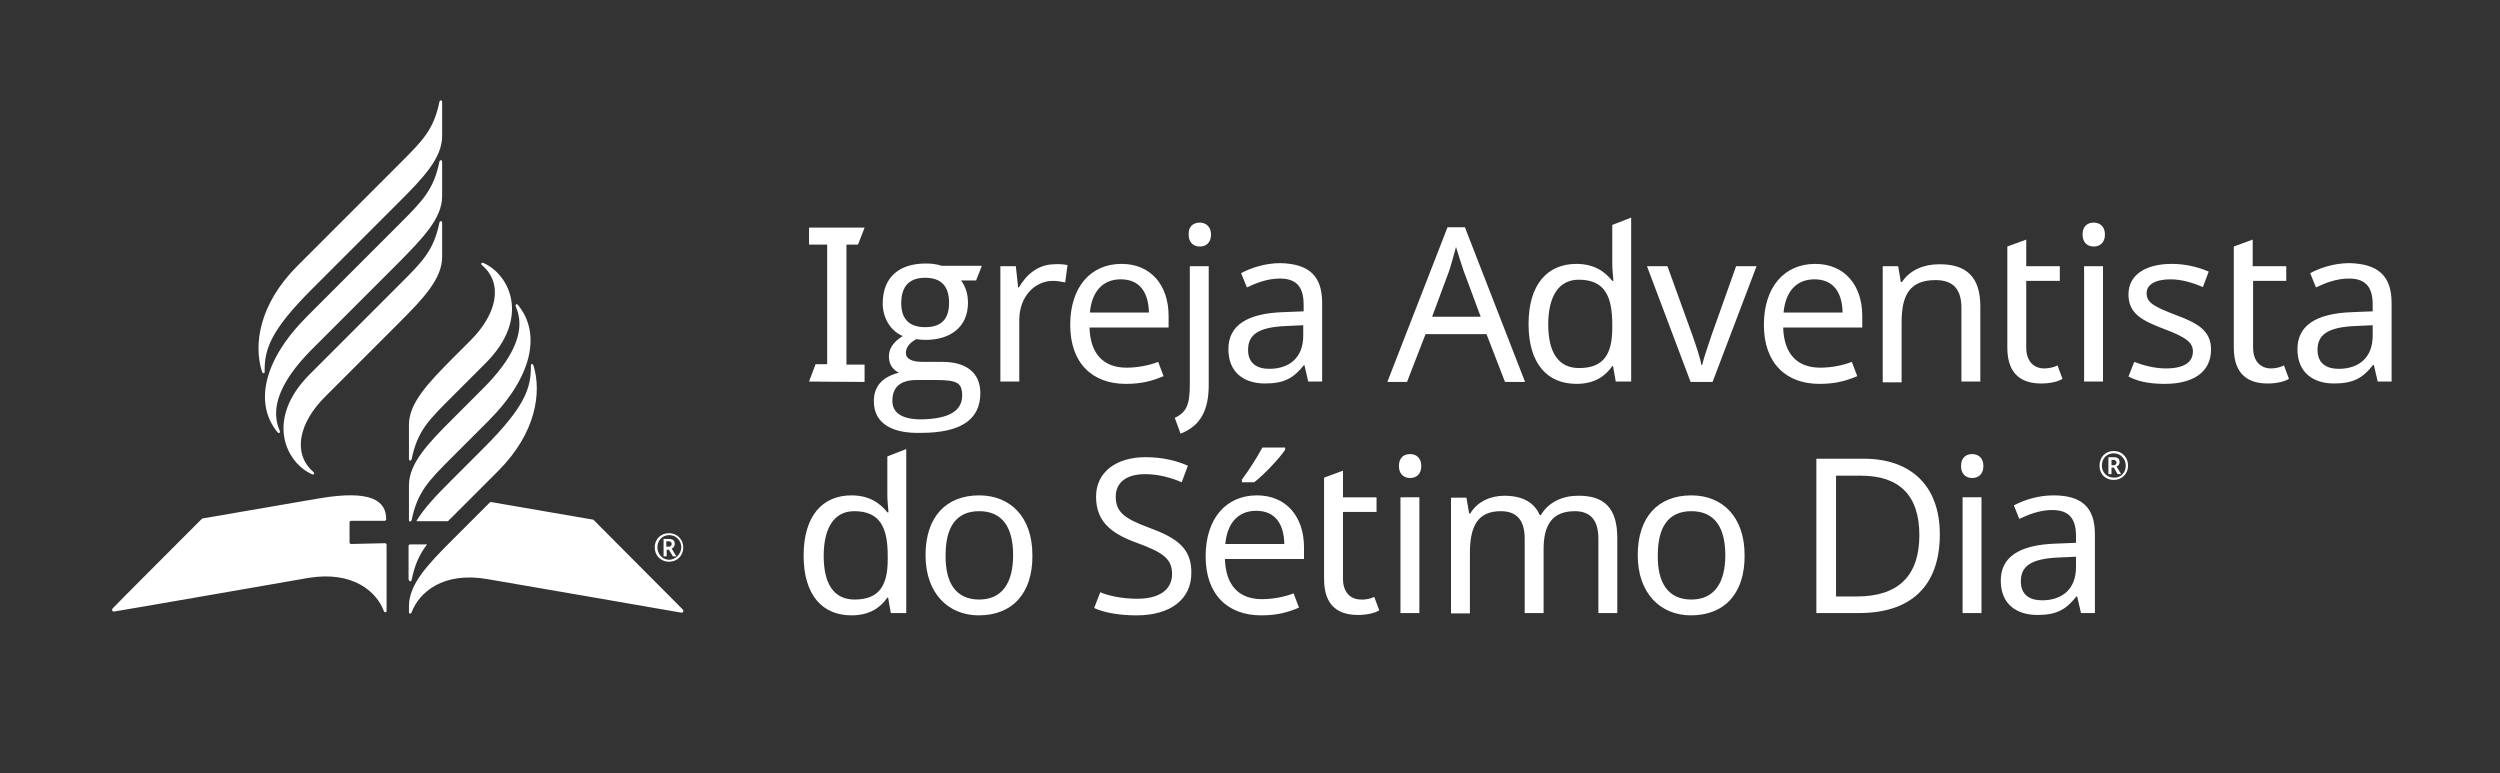
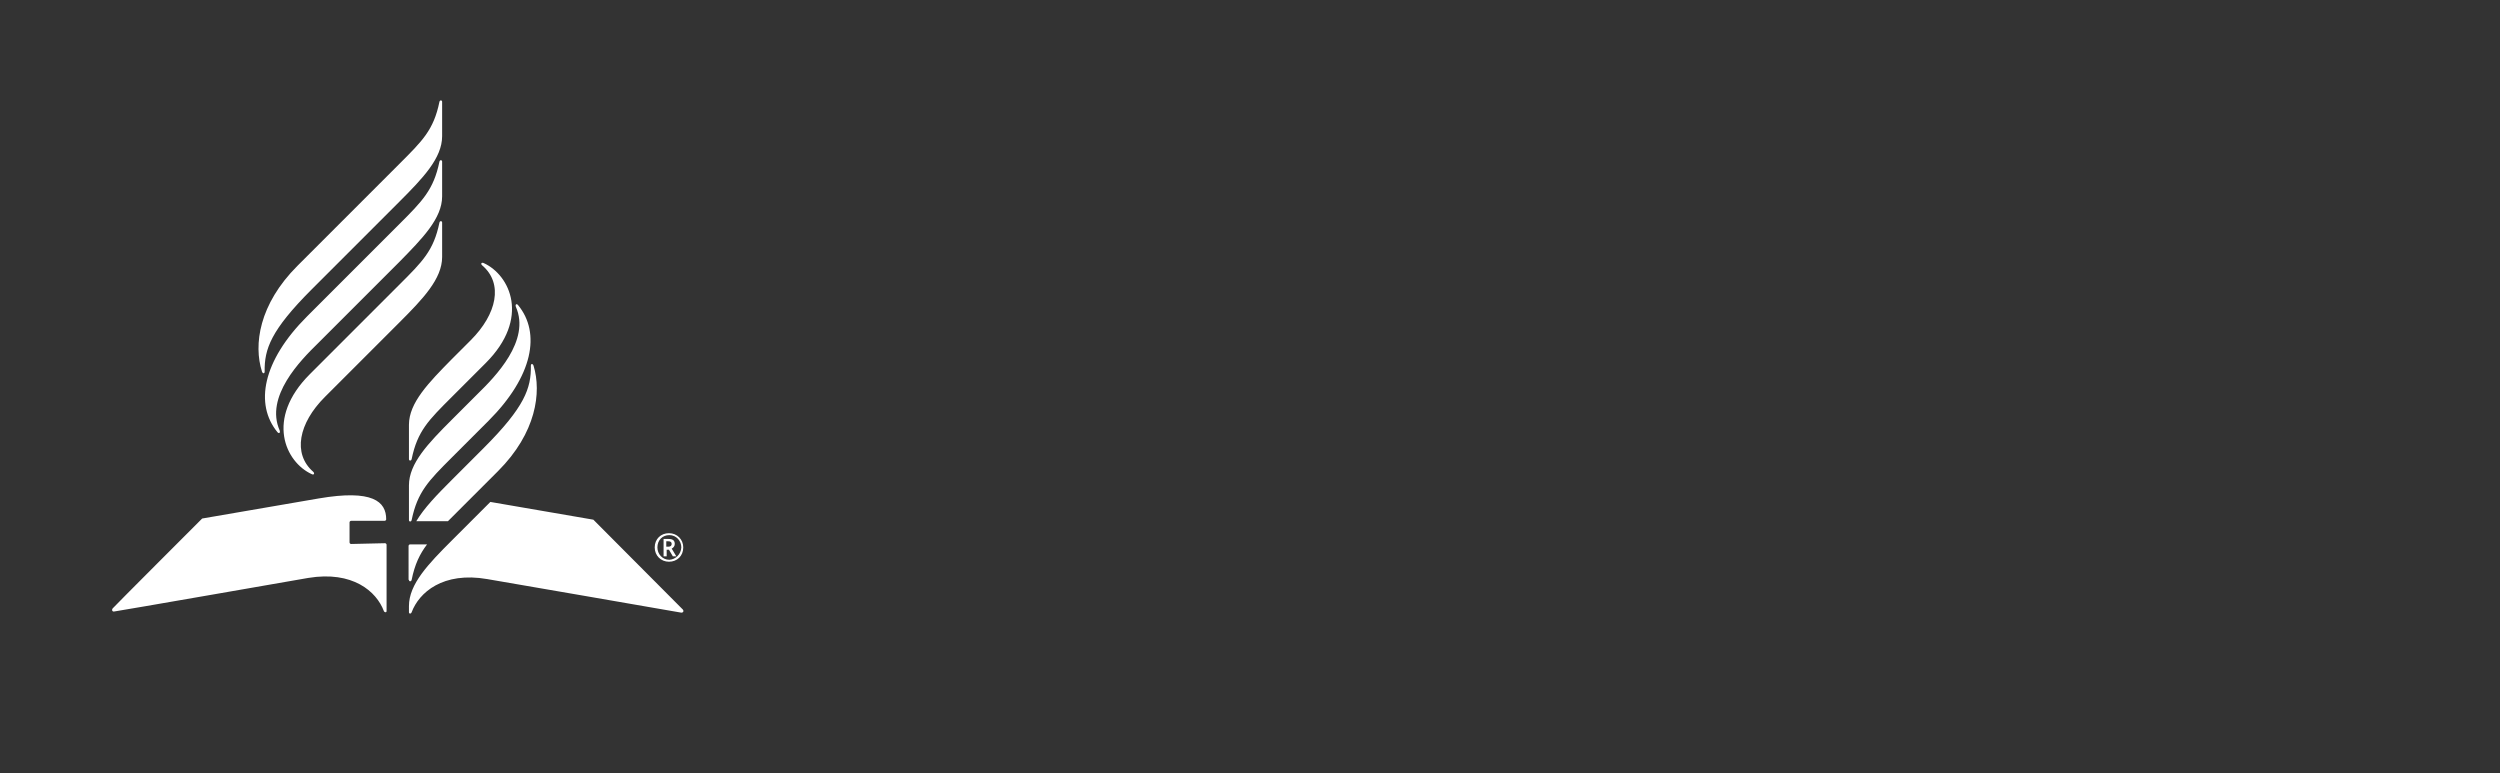
<svg xmlns="http://www.w3.org/2000/svg" version="1.1" id="Layer_1" x="0px" y="0px" viewBox="0 0 648 200.4" style="enable-background:new 0 0 648 200.4;" xml:space="preserve">
  <rect x="0" y="0" width="648" height="200.4" fill="#333333" stroke="none" />
  <style type="text/css">
	.st0{fill-rule:evenodd;clip-rule:evenodd;fill:#FFFFFF;}
</style>
  <g>
-     <path class="st0" d="M230.1,145v-0.9c0-7.4-2-11.6-8.7-11.6c-5.3,0-7.9,4.5-7.9,11.6c0,7.2,2.6,11.3,8,11.3   C227.8,155.4,230.1,151.9,230.1,145 M208.3,144c0-10.3,4.9-15.6,12.4-15.6c4.6,0,7.4,2,9.3,4.4h0.3c-0.1-1-0.3-3.3-0.3-4.4v-10.1   l4.9-1.9v42.5h-4l-0.7-4H230c-1.8,2.6-4.6,4.6-9.3,4.6C213.2,159.5,208.3,154.3,208.3,144 M253.8,155.4c6,0,8.8-4.4,8.8-11.5   c0-7.1-2.7-11.4-8.8-11.4c-6.1,0-8.7,4.3-8.7,11.4C245,151,247.7,155.4,253.8,155.4 M253.7,159.5c-7.9,0-13.8-5.7-13.8-15.6   c0-9.9,5.3-15.5,13.9-15.5c8.1,0,13.8,5.6,13.8,15.5C267.7,153.9,262.3,159.5,253.7,159.5 M294.6,159.5c-4.5,0-8.4-0.7-11-1.9   l1.6-4.1c1.7,0.8,5.4,1.7,9.6,1.7c5.9,0,9-2.5,9-6.4c0-3.9-2.2-5.6-9.4-8.2c-6.8-2.5-10.3-5.7-10.3-11.9c0-6.3,5.2-10.2,12.8-10.2   c4.4,0,8,0.9,11,2.2l-1.6,4.3c-2.8-1.2-6-2.1-9.5-2.1c-5,0-7.6,2.3-7.6,5.8c0,4,2.2,5.7,8.7,8.1c7.1,2.6,10.9,5.3,10.9,11.5   C308.9,155.4,303.3,159.5,294.6,159.5 M333.1,116.6c-1.4,2.1-5.4,6.4-8,8.4h-3.2v-0.7c1.6-2.1,4-5.8,5.3-8.3h5.9V116.6z M317.6,141   h15.3c-0.1-5.1-2.3-8.6-7.3-8.6C320.9,132.4,318.1,135.6,317.6,141z M338,141.9v3h-20.5c0.2,6.8,3.6,10.4,9.6,10.4   c2.9,0,5.9-0.6,8.2-1.5l1.4,3.7c-3.1,1.3-5.8,2-9.8,2c-8.6,0-14.4-5.3-14.4-15.3c0-9.8,5.3-15.8,13.3-15.8   C333.3,128.4,338,133.8,338,141.9L338,141.9z M356.2,154.7l1.3,3.5c-1.1,0.7-3.2,1.2-5.5,1.2c-4.7,0-8.8-2-8.8-9.3v-26.3l4.9-1.8   v6.9h8.7v3.8h-8.7v17.3c0,3.6,2,5.4,4.7,5.4C354,155.5,355.5,155.1,356.2,154.7 M363,158.9h4.9v-30H363V158.9z M368.4,120.8   c0,2.1-1.3,3.1-2.9,3.1c-1.6,0-2.9-1-2.9-3.1c0-2.2,1.3-3.1,2.9-3.1C367.1,117.7,368.4,118.7,368.4,120.8z M419.2,139.4v19.5h-4.9   v-19.3c0-4.7-2-7.1-6.1-7.1c-5.8,0-8.1,3.5-8.1,9.8v16.6h-4.9v-19.3c0-4.7-2-7.1-6.2-7.1c-6,0-8,3.9-8,10.9v15.6h-4.9v-30h4   l0.7,4.1h0.3c1.8-3.1,5.3-4.6,8.8-4.6c4.6,0,7.7,1.6,9.2,5h0.3c2-3.4,5.7-5,9.6-5C415.8,128.4,419.2,131.7,419.2,139.4    M438.4,155.4c6,0,8.8-4.4,8.8-11.5c0-7.1-2.7-11.4-8.8-11.4c-6.1,0-8.7,4.3-8.7,11.4C429.6,151,432.3,155.4,438.4,155.4    M438.3,159.5c-7.9,0-13.8-5.7-13.8-15.6c0-9.9,5.3-15.5,13.9-15.5c8.1,0,13.8,5.6,13.8,15.5C452.3,153.9,446.9,159.5,438.3,159.5    M482.4,123.3h-6.5v31.3h5.4c10.8,0,16.2-5.4,16.2-15.9C497.5,128.1,492,123.3,482.4,123.3 M481.9,158.9h-11.1v-40h12.3   c12,0,19.7,6.8,19.7,19.6C502.8,152.1,495.1,158.9,481.9,158.9 M508.7,158.9h4.9v-30h-4.9L508.7,158.9L508.7,158.9z M514.1,120.8   c0,2.1-1.3,3.1-2.9,3.1c-1.6,0-2.9-1-2.9-3.1c0-2.2,1.3-3.1,2.9-3.1C512.8,117.7,514.1,118.7,514.1,120.8z M533.7,144.5   c-7.5,0.3-9.9,2.4-9.9,6.2c0,3.4,2.2,4.9,5.5,4.9c5,0,8.8-2.7,8.8-8.6v-2.7L533.7,144.5L533.7,144.5z M543,138.5v20.4h-3.6l-1-4.3   h-0.2c-2.6,3.3-5,4.8-10.1,4.8c-5.4,0-9.5-2.8-9.5-8.9c0-6,4.6-9.3,14.4-9.6l5.1-0.2v-1.8c0-5-2.3-6.7-6.2-6.7   c-3.1,0-6,1.1-8.5,2.3L522,131c2.6-1.4,6.3-2.6,10.2-2.6C539.6,128.4,543,131.5,543,138.5L543,138.5z M547.8,120.6   c0.5,0,0.8-0.3,0.8-0.7c0-0.4-0.3-0.7-0.8-0.7h-0.5v1.4C547.3,120.6,547.8,120.6,547.8,120.6z M546.5,118.5h1.3   c1.1,0,1.6,0.4,1.6,1.3c0,0.6-0.4,1-0.8,1.1l1.2,2h-0.9l-1-1.7h-0.6v1.7h-0.8L546.5,118.5L546.5,118.5z M551,120.7   c0-1.7-1.3-3.2-3.1-3.2c-1.8,0-3.1,1.3-3.1,3.2c0,1.7,1.3,3.1,3.1,3.1C549.6,123.9,551,122.6,551,120.7z M544.2,120.7   c0-2.2,1.5-3.8,3.7-3.8c2.1,0,3.7,1.6,3.7,3.8c0,2.1-1.6,3.7-3.7,3.7C545.7,124.4,544.2,122.9,544.2,120.7z" />
    <g>
-       <path class="st0" d="M209.7,98.9l1.7-4.5h3V63.4h-4.7V59h14.4l-1.7,4.4h-3v31.1h4.7v4.5L209.7,98.9z M246,78.5    c0-4.4-2.1-6.5-6.2-6.5c-4.1,0-6.2,2.2-6.2,6.6c0,4.1,2.1,6.2,6.2,6.2C244,84.8,246,82.7,246,78.5 M249.4,102.5    c0-1.6-0.4-2.7-1.3-3.2c-1-0.6-2.7-0.8-5.4-0.8h-5.1c-4.2,0-6.3,1.8-6.3,5.4c0,3.1,2.5,4.8,7.4,4.8    C245.8,108.6,249.4,106.6,249.4,102.5 M226.5,104c0-3.9,2.2-6.3,6.5-7.4c-1.7-0.8-2.6-2.3-2.6-4.2c0-2.1,1.2-3.8,3.6-5.3    c-3.4-1.4-5.2-5-5.2-8.4c0-7,4.4-10.4,11.2-10.4c1.6,0,2.9,0.2,4.1,0.6h10.4l-1.5,3.8h-3.9c1.2,1.6,1.8,3.5,1.8,5.8    c0,6.2-4.5,9.6-11,9.6c-1,0-1.8-0.1-2.4-0.2c-1.8,1-2.7,2.2-2.7,3.6c0,1.5,1.5,2.3,4.4,2.3h5.1c6,0,9.8,2.7,9.8,8.1    c0,6.9-5.1,10.3-15.4,10.3C231.6,112.4,226.5,110,226.5,104 M276.7,68.7l-0.6,4.5c-1-0.2-2.2-0.4-3.2-0.4c-4.6,0-8.7,4-8.7,10.1    v16h-4.9V69h4l0.6,5.5h0.2c1.9-3.3,5-6,9.2-6C274.3,68.4,275.7,68.5,276.7,68.7 M282.5,81h15.3c-0.1-5.1-2.3-8.6-7.3-8.6    C285.8,72.4,283,75.6,282.5,81 M302.9,81.9v3h-20.5c0.2,6.8,3.6,10.4,9.6,10.4c2.9,0,5.9-0.6,8.2-1.5l1.4,3.7    c-3.1,1.3-5.8,2-9.8,2c-8.6,0-14.4-5.3-14.4-15.3c0-9.8,5.3-15.8,13.3-15.8C298.2,68.4,302.9,73.8,302.9,81.9 M311,57.7    c1.5,0,2.9,1,2.9,3.1c0,2.1-1.3,3.1-2.9,3.1c-1.6,0-2.9-1-2.9-3.1C308,58.7,309.3,57.7,311,57.7z M304.5,108.3    c3.2-1.5,3.9-3.6,3.9-8.9V69h4.9v30.7c0,5.9-1.6,10.5-7.3,12.7L304.5,108.3L304.5,108.3z M333.4,84.5c-7.5,0.3-9.9,2.4-9.9,6.2    c0,3.4,2.2,4.9,5.5,4.9c5,0,8.8-2.7,8.8-8.6v-2.7L333.4,84.5L333.4,84.5z M342.7,78.5v20.4h-3.6l-1-4.3H338    c-2.6,3.3-5,4.8-10.1,4.8c-5.4,0-9.5-2.8-9.5-8.9c0-6,4.6-9.3,14.4-9.6l5.1-0.2v-1.8c0-5-2.3-6.7-6.2-6.7c-3.1,0-6,1.1-8.5,2.3    l-1.5-3.7c2.6-1.4,6.3-2.6,10.2-2.6C339.3,68.4,342.7,71.5,342.7,78.5L342.7,78.5z M379.3,70c-0.3-0.9-1.5-4.6-1.9-6    c-0.6,2.3-1.3,4.7-1.7,6l-4.5,12.1h12.6L379.3,70z M385.3,86.6h-15.8l-4.8,12.4h-5.1l15.6-40.1h4.5l15.6,40.1h-5.2L385.3,86.6    L385.3,86.6z M417.9,85v-0.9c0-7.4-2-11.6-8.7-11.6c-5.3,0-7.9,4.5-7.9,11.6c0,7.2,2.6,11.3,8,11.3    C415.6,95.4,417.9,91.9,417.9,85 M396.2,84c0-10.3,4.9-15.6,12.4-15.6c4.6,0,7.4,2,9.3,4.4h0.3c-0.1-1-0.3-3.3-0.3-4.4V58.3    l4.9-1.9v42.5h-4l-0.7-4h-0.2c-1.8,2.6-4.6,4.6-9.3,4.6C401.1,99.5,396.2,94.3,396.2,84 M426.9,69h5.3l6.4,17.7    c0.9,2.5,2.1,6.1,2.4,7.9h0.2c0.4-1.8,1.7-5.5,2.5-7.9L450,69h5.3l-11.4,30h-5.7L426.9,69L426.9,69z M462.3,81h15.3    c-0.1-5.1-2.3-8.6-7.3-8.6C465.6,72.4,462.8,75.6,462.3,81 M482.7,81.9v3h-20.5c0.2,6.8,3.6,10.4,9.6,10.4c2.9,0,5.9-0.6,8.2-1.5    l1.4,3.7c-3.1,1.3-5.8,2-9.8,2c-8.6,0-14.4-5.3-14.4-15.3c0-9.8,5.3-15.8,13.3-15.8C478,68.4,482.7,73.8,482.7,81.9 M513.3,79.4    v19.5h-4.9V79.8c0-4.8-2.1-7.2-6.7-7.2c-6.7,0-8.8,3.9-8.8,10.9v15.6H488V69h4l0.7,4.1h0.3c2-3.1,5.7-4.6,9.5-4.6    C509.6,68.4,513.3,71.7,513.3,79.4 M533.3,94.7l1.3,3.5c-1.1,0.7-3.2,1.2-5.5,1.2c-4.7,0-8.8-2-8.8-9.3V63.9l4.9-1.8V69h8.7v3.8    h-8.7v17.3c0,3.6,2,5.4,4.7,5.4C531.2,95.5,532.7,95.1,533.3,94.7 M540.2,98.9h4.9V69h-4.9V98.9z M545.6,60.8    c0,2.1-1.3,3.1-2.9,3.1c-1.6,0-2.9-1-2.9-3.1c0-2.2,1.3-3.1,2.9-3.1C544.3,57.7,545.6,58.7,545.6,60.8z M561.1,99.5    c-4.2,0-7.1-0.7-9.4-1.9l1.5-3.8c2,0.8,5.2,1.7,8.1,1.7c5,0,7.1-1.7,7.1-4.4c0-2.2-1.5-3.6-7.4-5.8c-5.8-2.2-9.3-4-9.3-9    c0-5.1,4.5-7.9,11.2-7.9c3.6,0,6.8,0.8,9.6,2l-1.5,4c-2.6-1.1-5.5-2-8.4-2c-4,0-6.2,1.4-6.2,3.6c0,2.5,2,3.5,7.7,5.7    c5.7,2.1,9,4.1,9,8.9C573.1,96.5,568.4,99.5,561.1,99.5 M592,94.7l1.3,3.5c-1.1,0.7-3.2,1.2-5.5,1.2c-4.7,0-8.8-2-8.8-9.3V63.9    l4.9-1.8V69h8.7v3.8H584v17.3c0,3.6,2,5.4,4.7,5.4C589.9,95.5,591.4,95.1,592,94.7 M610.6,84.5c-7.5,0.3-9.9,2.4-9.9,6.2    c0,3.4,2.2,4.9,5.5,4.9c5,0,8.8-2.7,8.8-8.6v-2.7L610.6,84.5L610.6,84.5z M619.9,78.5v20.4h-3.6l-1-4.3h-0.2    c-2.6,3.3-5,4.8-10.1,4.8c-5.4,0-9.5-2.8-9.5-8.9c0-6,4.6-9.3,14.4-9.6l5.1-0.2v-1.8c0-5-2.3-6.7-6.2-6.7c-3.1,0-6,1.1-8.5,2.3    l-1.5-3.7c2.6-1.4,6.3-2.6,10.2-2.6C616.4,68.4,619.9,71.5,619.9,78.5L619.9,78.5z" />
-     </g>
+       </g>
    <g>
      <path class="st0" d="M106,150.3c0,0.5,0.6,0.5,0.7,0c0.8-4,2.1-6.7,4-9.2l-4.4,0c-0.2,0-0.4,0.2-0.4,0.4V150.3z M138.3,94.8    c-0.2-0.6-0.7-0.6-0.7,0c0.1,5.8-1.6,10.7-12.2,21.3l-8.3,8.3c-3.8,3.8-7.2,7.3-9.2,10.7h8.2l1-1l12-12    C139,112.2,140.4,101.7,138.3,94.8L138.3,94.8z M127.1,130.1l-10,10c-6.1,6.1-11.1,11.3-11.1,17l0,1.6c0,0.4,0.5,0.5,0.7,0    c1.9-5.1,8.1-10.6,19.6-8.6c0,0,49.9,8.6,50.3,8.7c0.5,0,0.7-0.4,0.4-0.8c-0.2-0.2-23.2-23.3-23.2-23.3L127.1,130.1L127.1,130.1z     M91,141c-0.2,0-0.4-0.2-0.4-0.4v-5.2c0-0.2,0.2-0.4,0.4-0.4l8.7,0c0.2,0,0.4-0.2,0.4-0.4c0-4.6-3.5-7.8-17.5-5.4l-30.2,5.2    c0,0-23,23-23.2,23.3c-0.3,0.4-0.1,0.9,0.4,0.8c0.4,0,50.3-8.7,50.3-8.7c11.5-1.9,17.7,3.5,19.6,8.6c0.2,0.4,0.7,0.4,0.7,0v-17.2    c0-0.2-0.2-0.4-0.4-0.4L91,141L91,141z M77.1,68.9c-10,10-11.4,20.5-9.2,27.4c0.2,0.6,0.7,0.6,0.7,0c-0.1-5.8,1.6-10.7,12.2-21.3    l22.7-22.7c6.1-6.1,11.1-11.3,11.1-17v-8.9c0-0.5-0.6-0.5-0.7,0c-1.5,7.3-4.4,10.1-10.4,16.1L77.1,68.9L77.1,68.9z M114.6,50.9v-9    c0-0.5-0.6-0.5-0.7,0c-1.5,7.3-4.4,10.2-10.4,16.2L79.6,82C68,93.6,66,104.8,71.9,112c0.4,0.5,0.8,0.2,0.6-0.4    c-3.9-8.8,5.4-18.2,9.9-22.6l21.1-21.1C109.5,61.8,114.6,56.6,114.6,50.9L114.6,50.9z M80.3,97c-11.6,11.6-6.3,22.8,0.5,25.9    c0.6,0.3,0.8-0.2,0.4-0.6c-5.4-4.7-3.8-12.6,3-19.4l19.3-19.3c6.1-6.1,11.1-11.3,11.1-17v-8.9c0-0.5-0.6-0.5-0.7,0    c-1.5,7.3-4.4,10.1-10.4,16.1L80.3,97L80.3,97z M106,125.8v9c0,0.5,0.6,0.5,0.7,0c1.5-7.3,4.4-10.2,10.4-16.2l9.5-9.5    c11.6-11.6,13.6-22.8,7.7-30c-0.4-0.5-0.8-0.2-0.6,0.4c3.9,8.8-5.4,18.2-9.9,22.6l-6.7,6.7C111,114.9,106,120.1,106,125.8    L106,125.8z M117.1,102.9c-6,6-8.9,8.8-10.4,16.1c-0.1,0.5-0.7,0.5-0.7,0v-8.9c0-5.7,5.1-10.9,11.1-17l4.9-4.9    c6.8-6.8,8.5-14.7,3-19.4c-0.5-0.4-0.2-0.9,0.4-0.6c6.8,3.1,12.1,14.3,0.5,25.9C125.9,94.1,117.1,102.9,117.1,102.9z M173.3,141.7    c0.5,0,0.8-0.3,0.8-0.7c0-0.5-0.3-0.7-0.9-0.7h-0.5v1.4H173.3z M172,139.7h1.3c1.1,0,1.6,0.4,1.6,1.3c0,0.6-0.4,1-0.8,1.2l1.2,2    h-0.9l-1-1.7h-0.6v1.7H172V139.7L172,139.7z M176.6,141.9c0-1.7-1.3-3.2-3.1-3.2s-3.1,1.3-3.1,3.2c0,1.7,1.3,3.2,3.1,3.2    C175.1,145,176.5,143.7,176.6,141.9L176.6,141.9z M169.7,141.9c0-2.2,1.6-3.7,3.7-3.7c2.1,0,3.7,1.6,3.7,3.7    c0,2.2-1.6,3.7-3.7,3.7C171.3,145.6,169.7,144,169.7,141.9L169.7,141.9z" />
    </g>
  </g>
</svg>